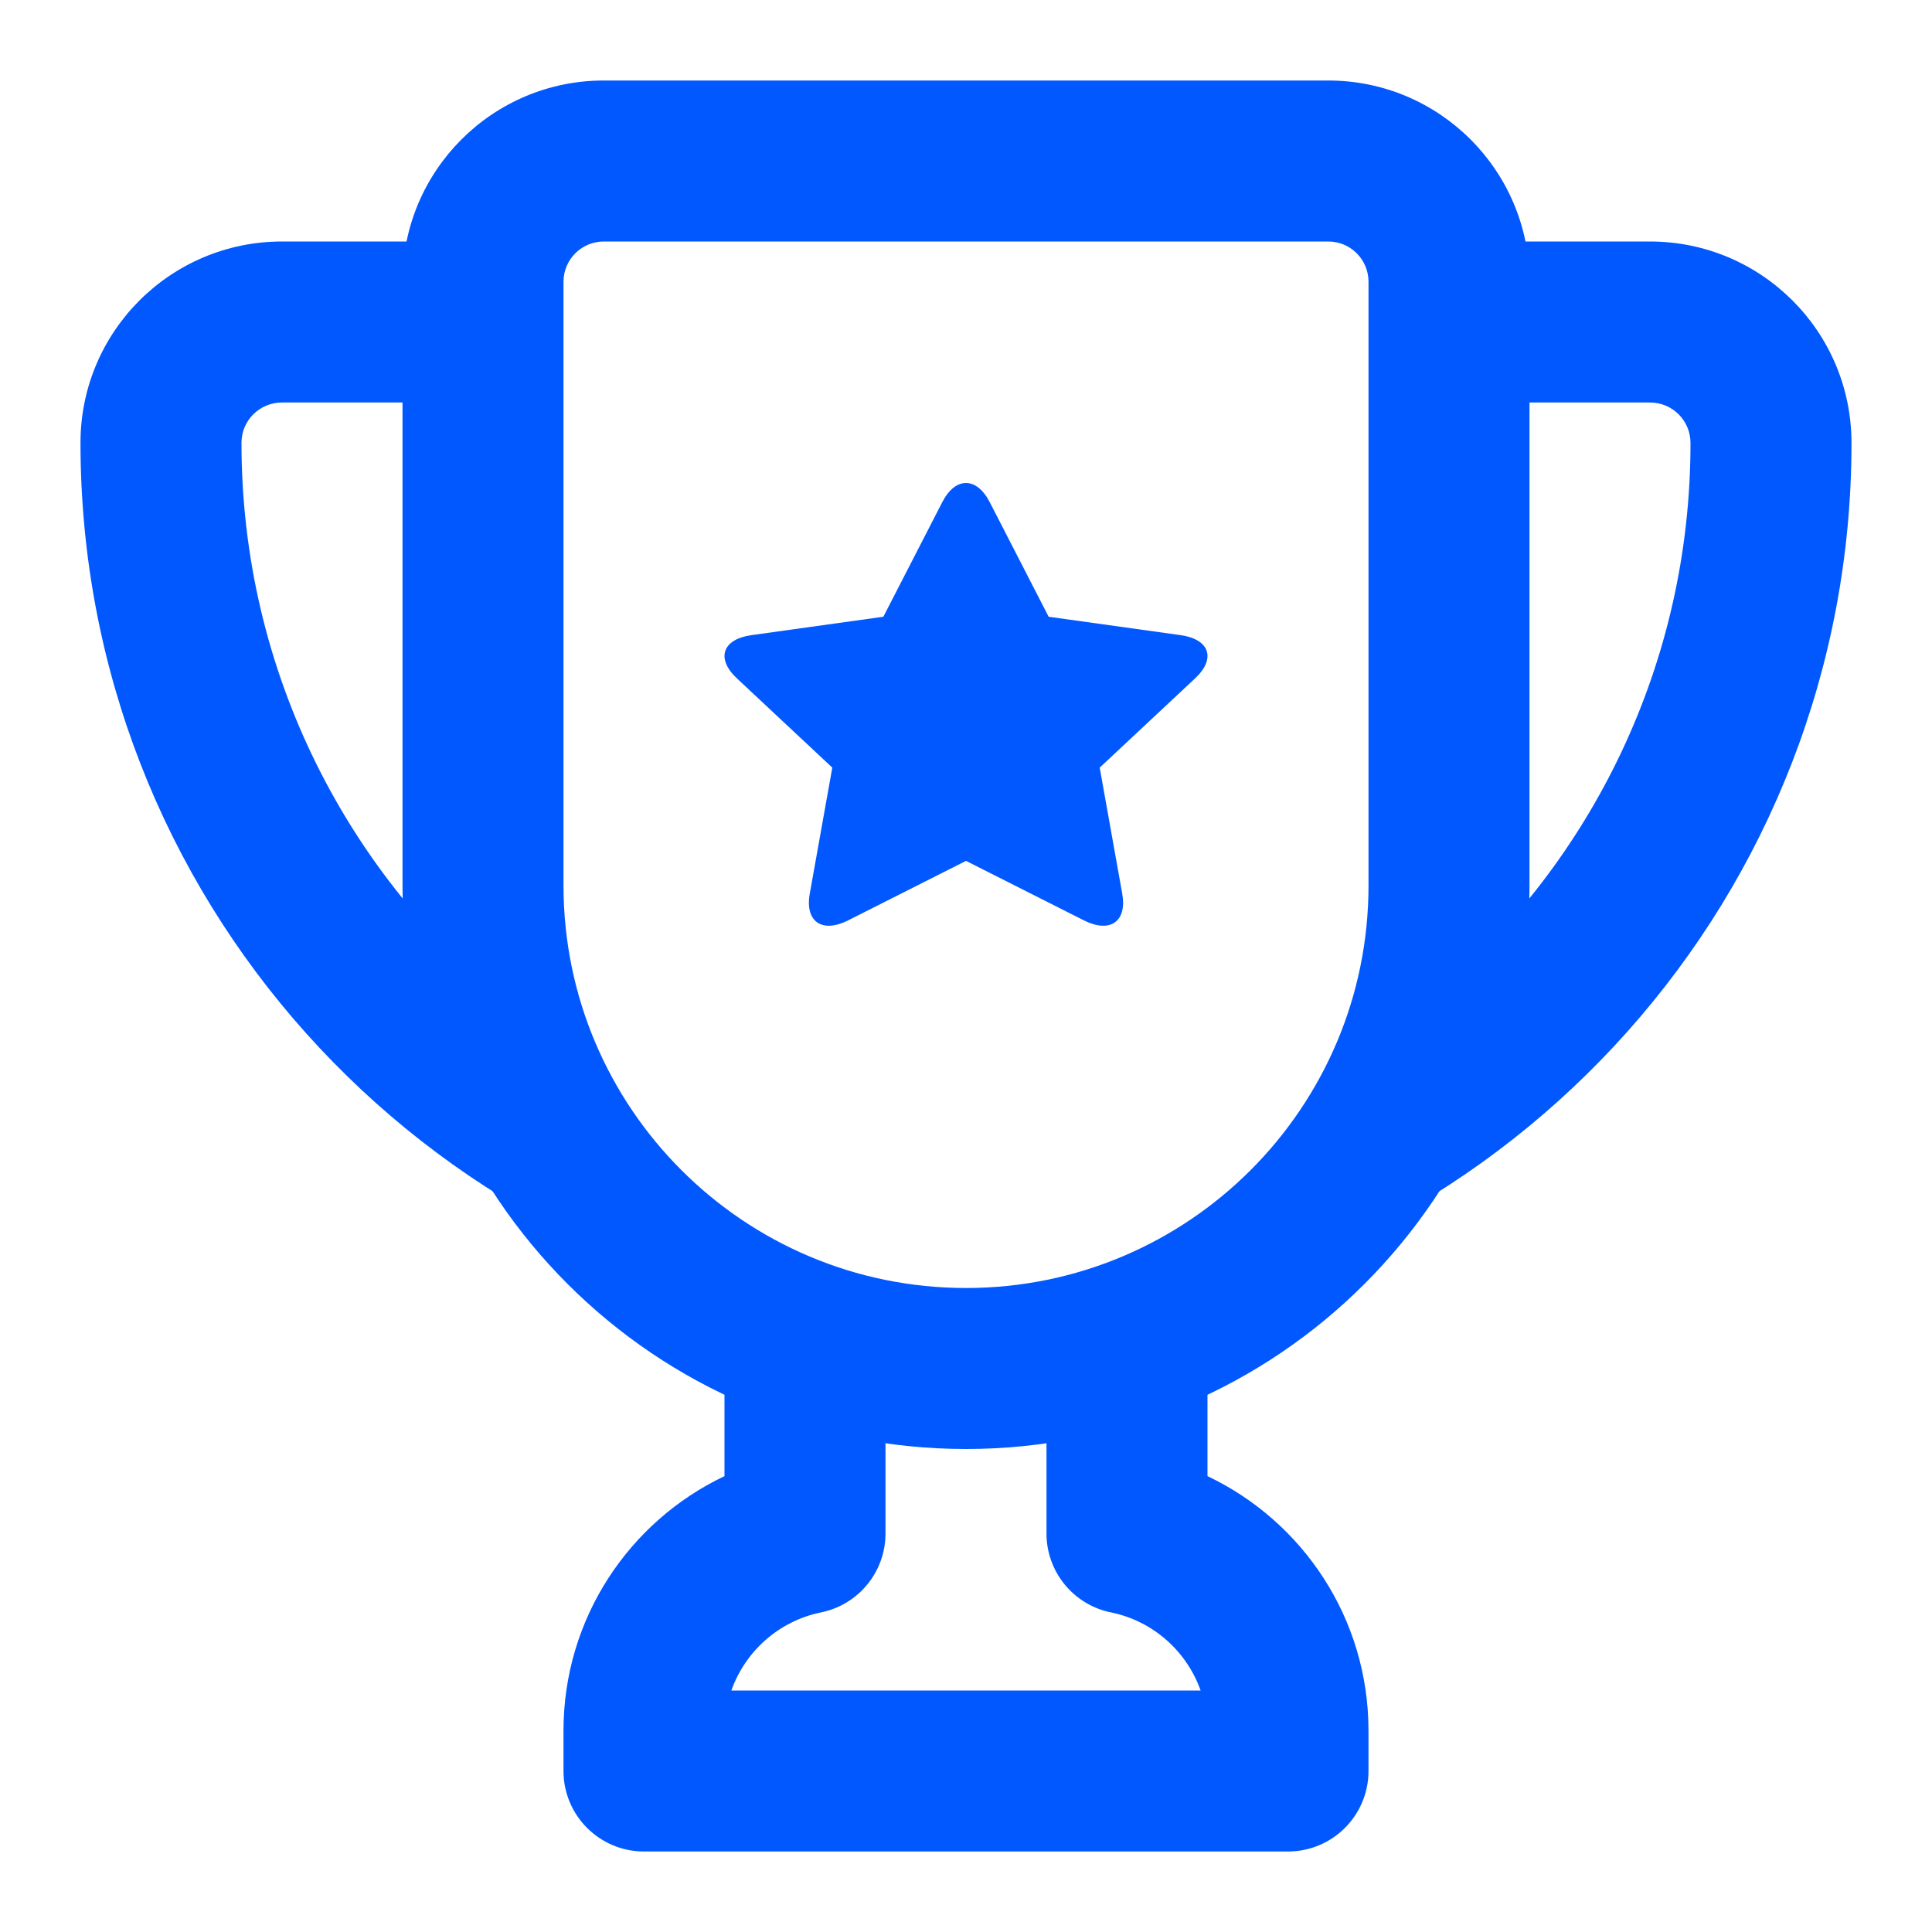
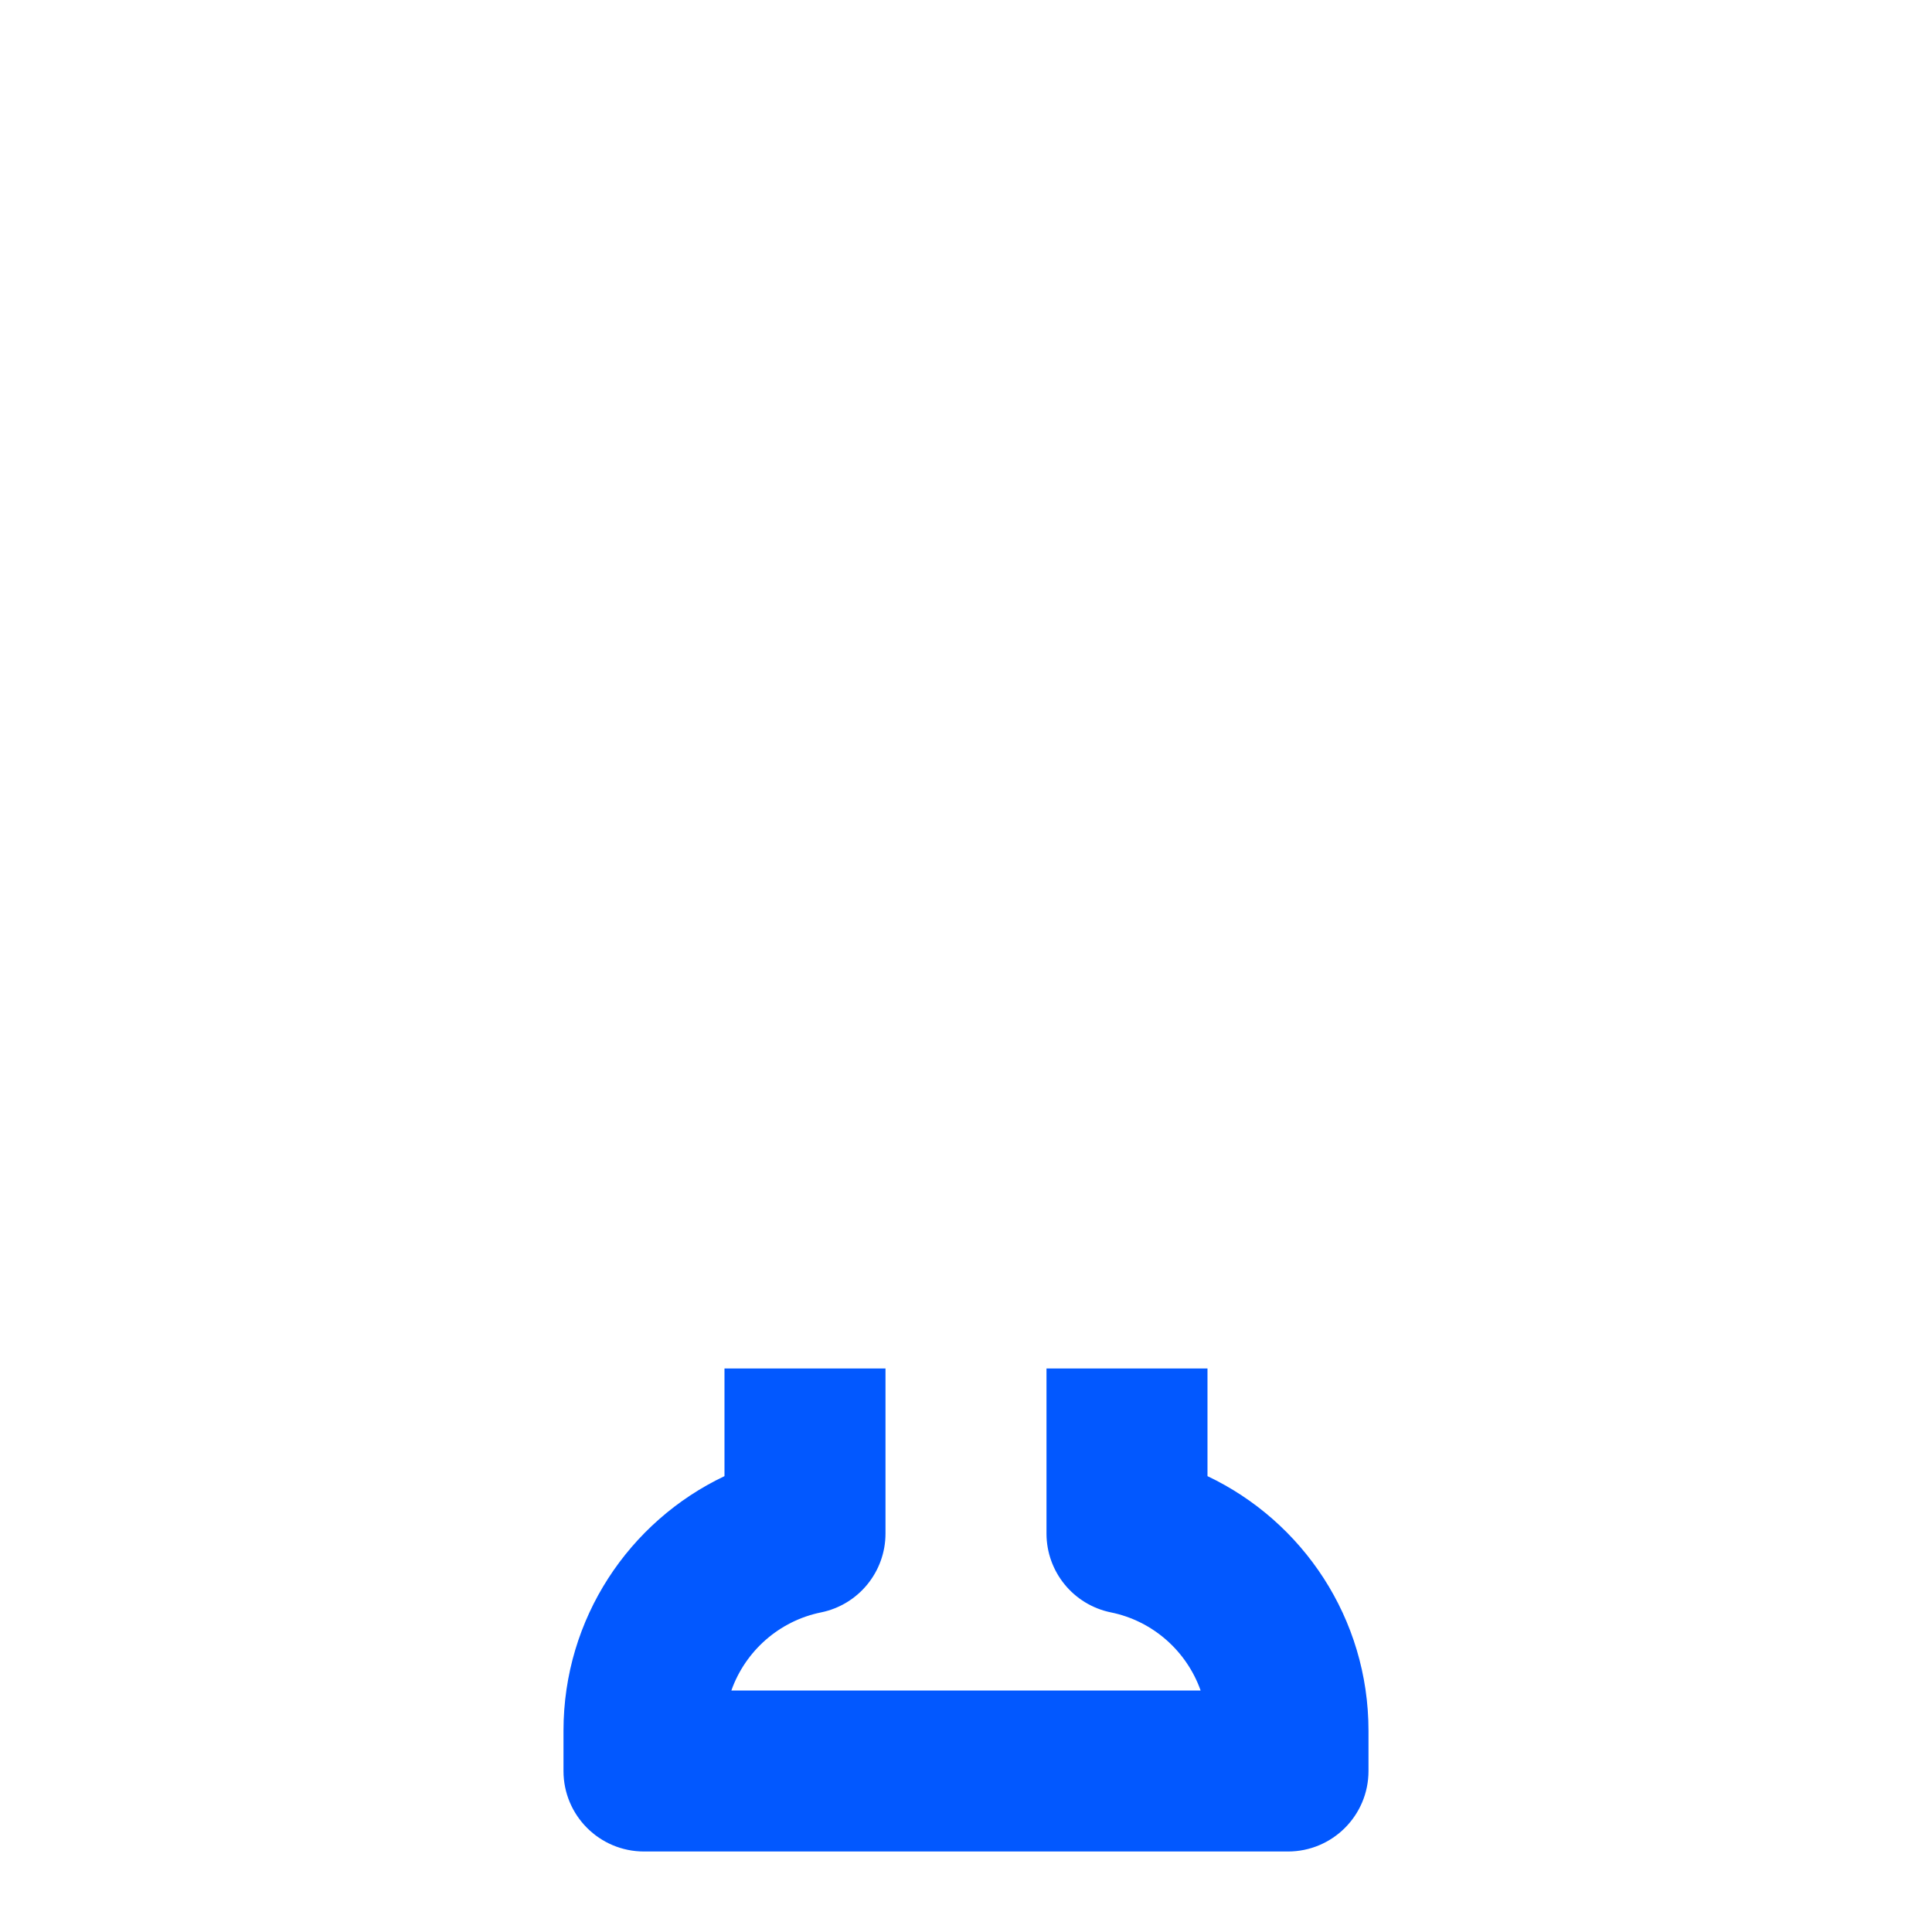
<svg xmlns="http://www.w3.org/2000/svg" width="112" height="112" viewBox="0 0 112 112" fill="none">
-   <path d="M25.873 14H16.348C9.89 14 4.666 19.227 4.666 25.667C4.666 51.974 24.448 73.651 49.944 76.647L30.333 64.167L29.831 58.522C20.182 50.828 13.999 38.971 13.999 25.667C13.999 24.388 15.039 23.333 16.348 23.333H26.703L25.873 14Z" fill="#0258FF" />
-   <path d="M83.27 57.614C92.286 49.912 98 38.462 98 25.682C98 24.38 96.952 23.333 95.651 23.333H85.555L86.178 14H95.651C102.099 14 107.333 19.218 107.333 25.682C107.333 51.853 87.733 73.456 62.398 76.605L82.833 64.167L83.27 57.614Z" fill="#0258FF" />
-   <path fill-rule="evenodd" clip-rule="evenodd" d="M23.334 16.334C23.334 9.89 28.557 4.667 35.001 4.667H77.001C83.444 4.667 88.667 9.89 88.667 16.334V51.334C88.667 69.375 74.042 84 56.001 84C37.959 84 23.334 69.375 23.334 51.334V16.334ZM35.001 14C33.712 14 32.667 15.045 32.667 16.334V51.334C32.667 64.22 43.114 74.667 56.001 74.667C68.887 74.667 79.334 64.22 79.334 51.334V16.334C79.334 15.045 78.289 14 77.001 14H35.001Z" fill="#0258FF" />
-   <path fill-rule="evenodd" clip-rule="evenodd" d="M56 49.906L49.164 53.356C47.648 54.121 46.654 53.423 46.943 51.806L48.249 44.5L42.718 39.325C41.492 38.177 41.876 37.054 43.567 36.819L51.209 35.753L54.627 29.105C55.385 27.63 56.617 27.634 57.373 29.105L60.791 35.753L68.433 36.819C70.128 37.055 70.505 38.18 69.282 39.325L63.751 44.5L65.057 51.806C65.346 53.428 64.348 54.119 62.836 53.356L56 49.906Z" fill="#0258FF" />
  <path d="M41.999 79.333V85.573C36.481 88.194 32.666 93.815 32.666 100.333V102.666C32.666 105.244 34.755 107.333 37.333 107.333H74.666C77.243 107.333 79.333 105.244 79.333 102.666V100.333C79.333 93.815 75.517 88.194 69.999 85.573V79.333H60.666V88.9C60.666 91.119 62.229 93.031 64.404 93.473C66.825 93.964 68.791 95.711 69.601 98H42.398C43.207 95.711 45.173 93.964 47.594 93.473C49.769 93.031 51.333 91.119 51.333 88.9V79.333H41.999Z" fill="#0258FF" />
</svg>